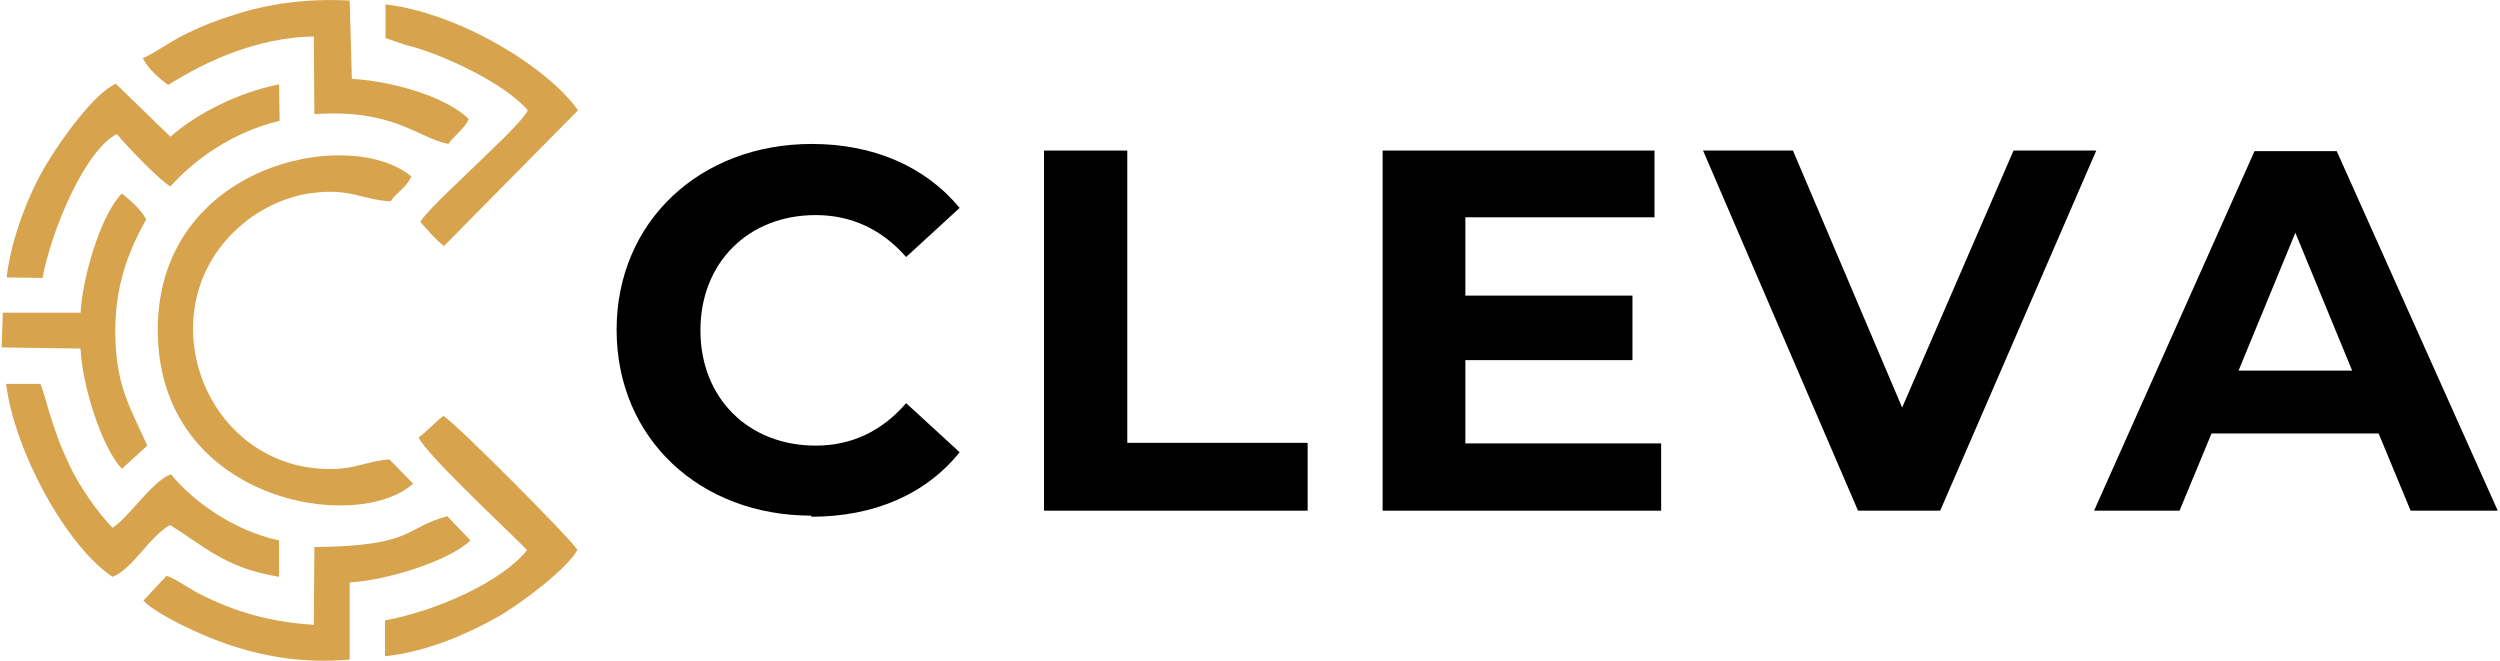
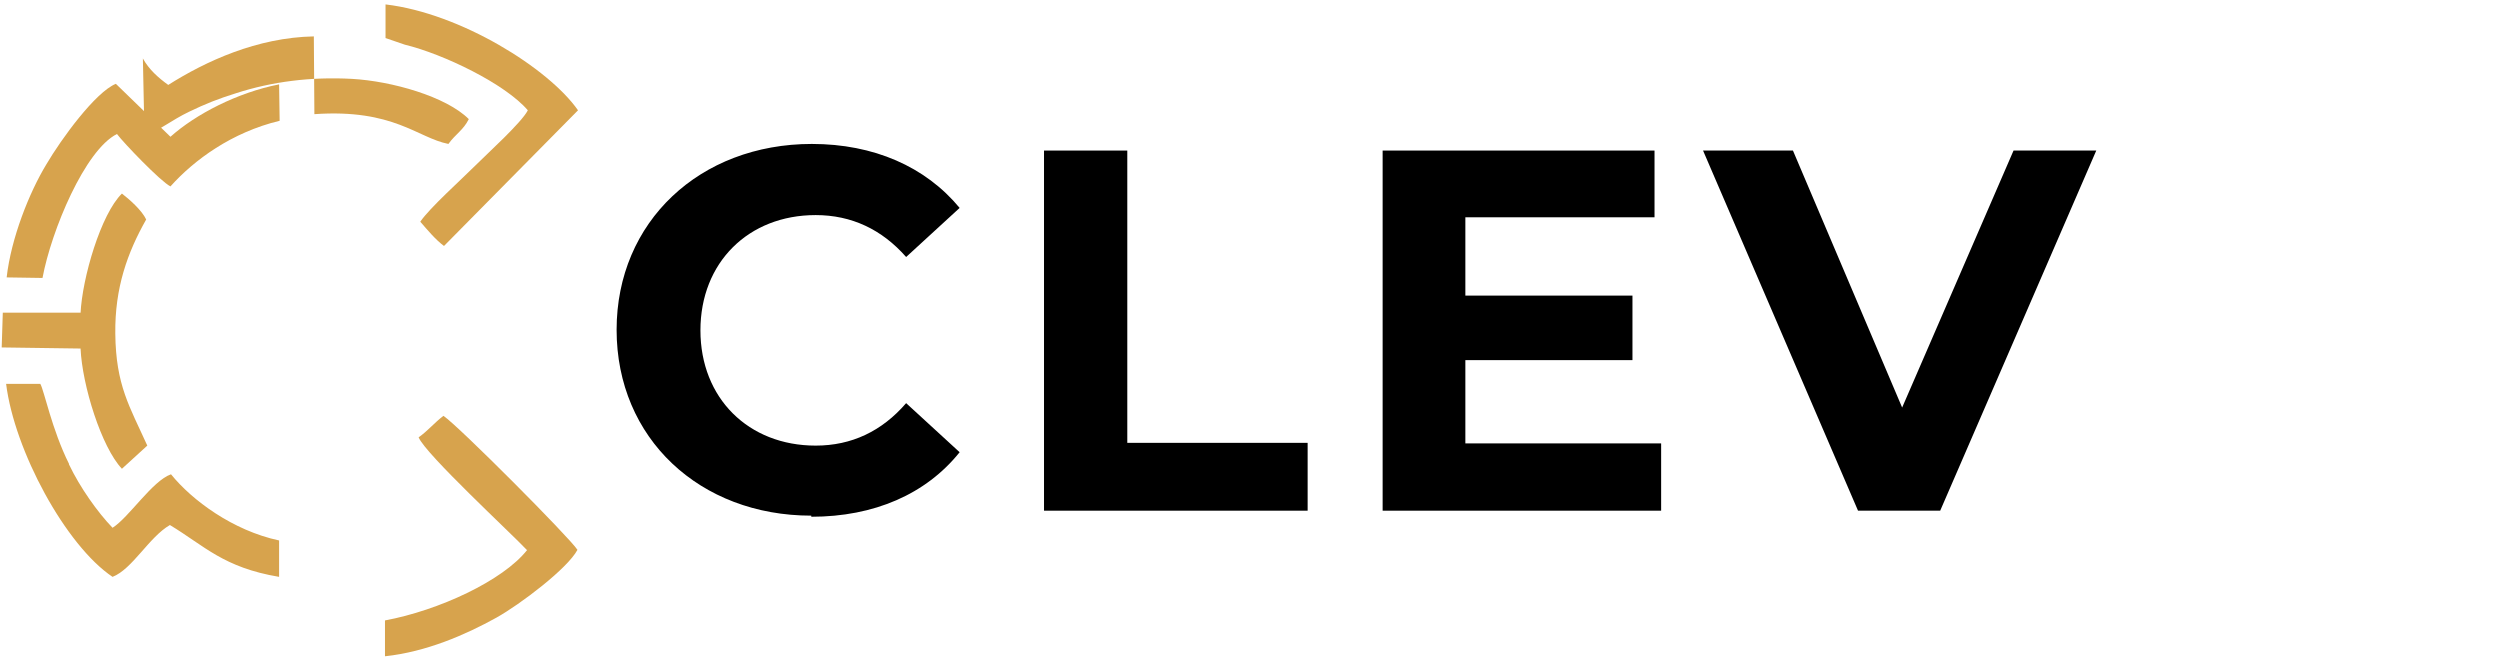
<svg xmlns="http://www.w3.org/2000/svg" xml:space="preserve" width="0.983in" height="0.26in" version="1.1" style="shape-rendering:geometricPrecision; text-rendering:geometricPrecision; image-rendering:optimizeQuality; fill-rule:evenodd; clip-rule:evenodd" viewBox="0 0 45.27 11.99">
  <defs>
    <style type="text/css">
   
    .fil1 {fill:#D7A34D}
    .fil0 {fill:black;fill-rule:nonzero}
   
  </style>
  </defs>
  <g id="Layer_x0020_1">
    <g id="_2444923379248">
      <path class="fil0" d="M14.68 9.37c1.14,0 2.08,-0.41 2.69,-1.17l-0.97 -0.89c-0.44,0.51 -0.99,0.77 -1.64,0.77 -1.22,0 -2.09,-0.86 -2.09,-2.09 0,-1.23 0.87,-2.09 2.09,-2.09 0.65,0 1.2,0.26 1.64,0.76l0.97 -0.89c-0.62,-0.75 -1.56,-1.16 -2.68,-1.16 -2.03,0 -3.54,1.41 -3.54,3.37 0,1.97 1.51,3.37 3.53,3.37z" />
      <polygon id="_1" class="fil0" points="18.9,9.26 23.68,9.26 23.68,8.03 20.41,8.03 20.41,2.73 18.9,2.73 " />
      <polygon id="_2" class="fil0" points="26.54,8.04 26.54,6.53 29.57,6.53 29.57,5.36 26.54,5.36 26.54,3.94 29.97,3.94 29.97,2.73 25.04,2.73 25.04,9.26 30.09,9.26 30.09,8.04 " />
      <polygon id="_3" class="fil0" points="36.48,2.73 34.46,7.39 32.48,2.73 30.85,2.73 33.66,9.26 35.15,9.26 37.98,2.73 " />
-       <path id="_4" class="fil0" d="M43.68 9.26l1.58 0 -2.92 -6.52 -1.49 0 -2.91 6.52 1.55 0 0.58 -1.4 3.03 0 0.58 1.4zm-3.12 -2.54l1.03 -2.5 1.03 2.5 -2.07 0z" />
      <g>
-         <path class="fil1" d="M7.46 8.77l-0.43 -0.44c-0.5,0.04 -0.66,0.23 -1.36,0.16 -2.18,-0.24 -3.07,-3.18 -1.13,-4.56 0.29,-0.2 0.67,-0.38 1.09,-0.43 0.7,-0.09 0.89,0.12 1.42,0.15 0.14,-0.19 0.27,-0.23 0.38,-0.45 -1.12,-0.93 -4.6,-0.23 -4.6,2.78 -0,3.12 3.61,3.71 4.63,2.79z" />
        <path class="fil1" d="M1.22 8.41c-0.31,-0.62 -0.45,-1.33 -0.52,-1.45l-0.62 -0c0.15,1.21 1.08,2.93 1.93,3.5 0.36,-0.14 0.66,-0.72 1.04,-0.94 0.63,0.38 0.97,0.77 1.98,0.94l-0 -0.66c-0.84,-0.18 -1.58,-0.73 -1.96,-1.2 -0.34,0.12 -0.76,0.78 -1.06,0.97 -0.27,-0.28 -0.59,-0.73 -0.79,-1.15z" />
-         <path class="fil1" d="M2.56 1.06c0.11,0.2 0.28,0.35 0.46,0.48 0.68,-0.43 1.61,-0.86 2.64,-0.88l0.01 1.41c1.44,-0.1 1.87,0.43 2.43,0.54 0.13,-0.18 0.27,-0.25 0.37,-0.45 -0.41,-0.41 -1.4,-0.69 -2.12,-0.73l-0.04 -1.42c-0.75,-0.04 -1.45,0.05 -2.1,0.26 -0.32,0.1 -0.55,0.19 -0.86,0.34 -0.29,0.14 -0.57,0.35 -0.8,0.45z" />
+         <path class="fil1" d="M2.56 1.06c0.11,0.2 0.28,0.35 0.46,0.48 0.68,-0.43 1.61,-0.86 2.64,-0.88l0.01 1.41c1.44,-0.1 1.87,0.43 2.43,0.54 0.13,-0.18 0.27,-0.25 0.37,-0.45 -0.41,-0.41 -1.4,-0.69 -2.12,-0.73c-0.75,-0.04 -1.45,0.05 -2.1,0.26 -0.32,0.1 -0.55,0.19 -0.86,0.34 -0.29,0.14 -0.57,0.35 -0.8,0.45z" />
        <path class="fil1" d="M0.09 5.03l0.65 0.01c0.16,-0.86 0.77,-2.32 1.35,-2.61 0.12,0.16 0.79,0.86 0.97,0.95 0.43,-0.48 1.11,-0.98 1.98,-1.19l-0.01 -0.66c-0.76,0.15 -1.51,0.54 -1.97,0.95l-0.99 -0.96c-0.37,0.15 -0.99,1 -1.26,1.46 -0.31,0.51 -0.64,1.34 -0.72,2.05z" />
-         <path class="fil1" d="M6.32 10.56c0.68,-0.04 1.79,-0.39 2.18,-0.76l-0.42 -0.44c-0.79,0.21 -0.58,0.54 -2.41,0.56l-0.01 1.41c-0.78,-0.05 -1.43,-0.23 -2.09,-0.57 -0.21,-0.11 -0.37,-0.24 -0.58,-0.32l-0.42 0.45c0.24,0.26 1.06,0.63 1.46,0.77 0.74,0.26 1.47,0.37 2.28,0.3l0 -1.4z" />
        <path class="fil1" d="M9.53 9.97c-0.44,0.56 -1.61,1.1 -2.58,1.28l0 0.65c0.75,-0.08 1.46,-0.39 2.02,-0.7 0.43,-0.24 1.29,-0.89 1.47,-1.23 -0.14,-0.22 -2.15,-2.24 -2.43,-2.43 -0.17,0.13 -0.28,0.27 -0.45,0.39 0.12,0.3 1.7,1.76 1.96,2.04z" />
        <path class="fil1" d="M6.96 0.69l0.35 0.12c0.7,0.17 1.82,0.71 2.23,1.19 -0.11,0.22 -0.73,0.78 -0.95,1 -0.26,0.26 -0.83,0.77 -1,1.02 0.13,0.15 0.28,0.33 0.43,0.44l2.43 -2.46c-0.53,-0.76 -2.13,-1.76 -3.49,-1.92l0 0.61z" />
        <path class="fil1" d="M1.43 5.67l-1.41 0 -0.02 0.63 1.43 0.02c0.03,0.67 0.38,1.79 0.75,2.18l0.46 -0.42c-0.32,-0.71 -0.57,-1.09 -0.58,-2.03 -0.01,-0.83 0.22,-1.47 0.56,-2.07 -0.08,-0.17 -0.31,-0.37 -0.44,-0.47 -0.38,0.37 -0.72,1.53 -0.75,2.17z" />
      </g>
    </g>
  </g>
</svg>